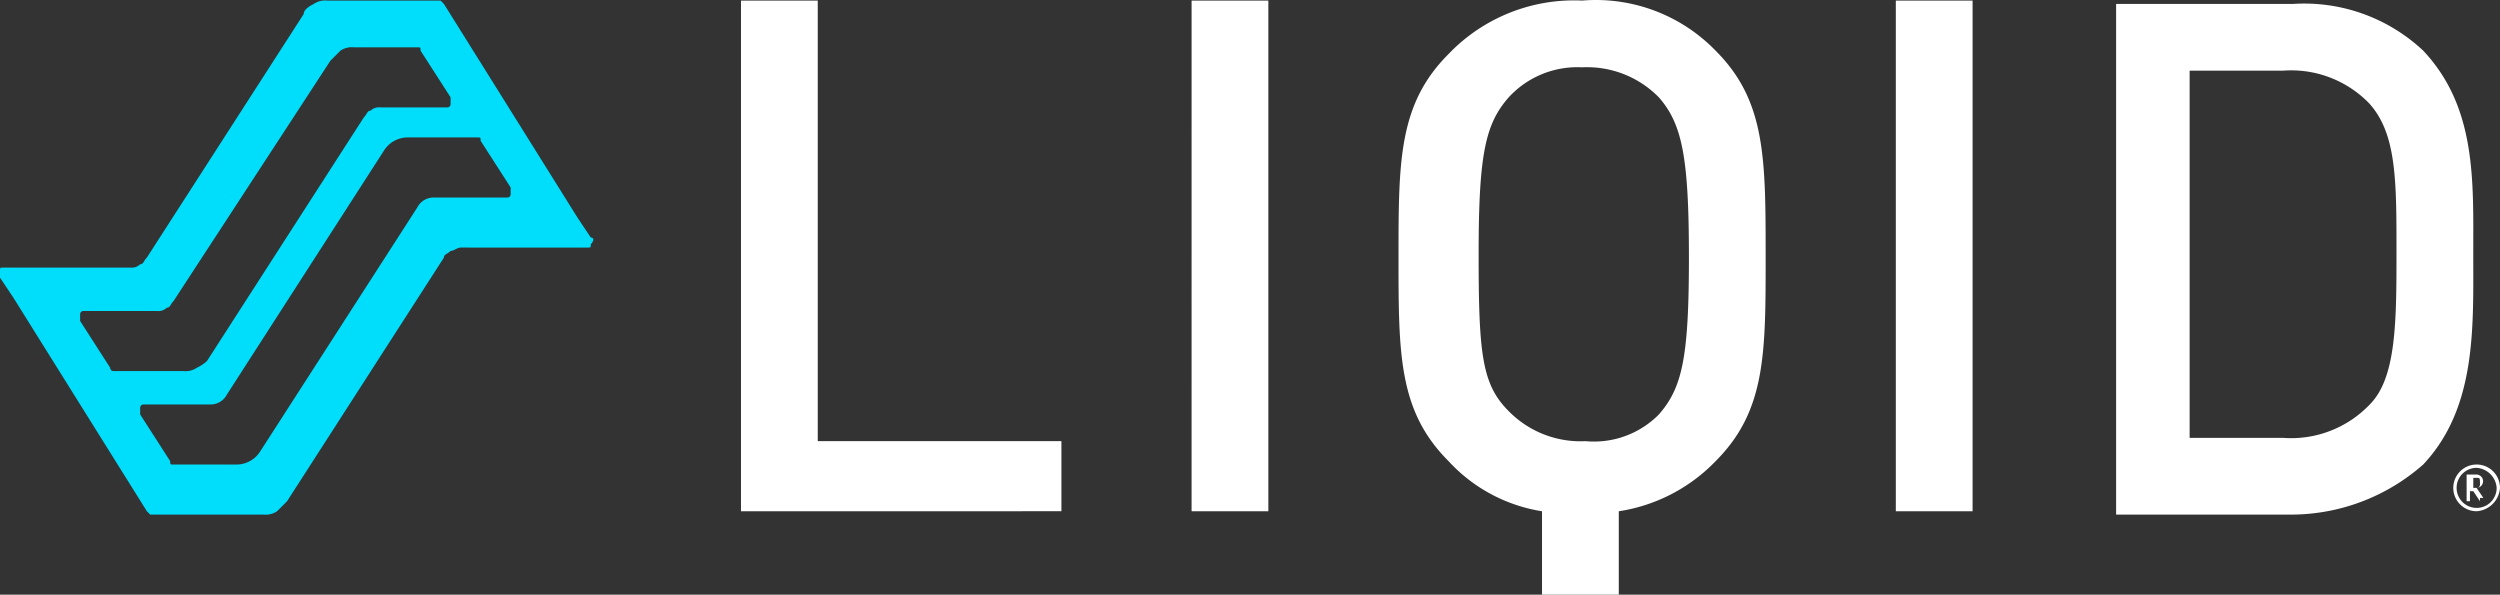
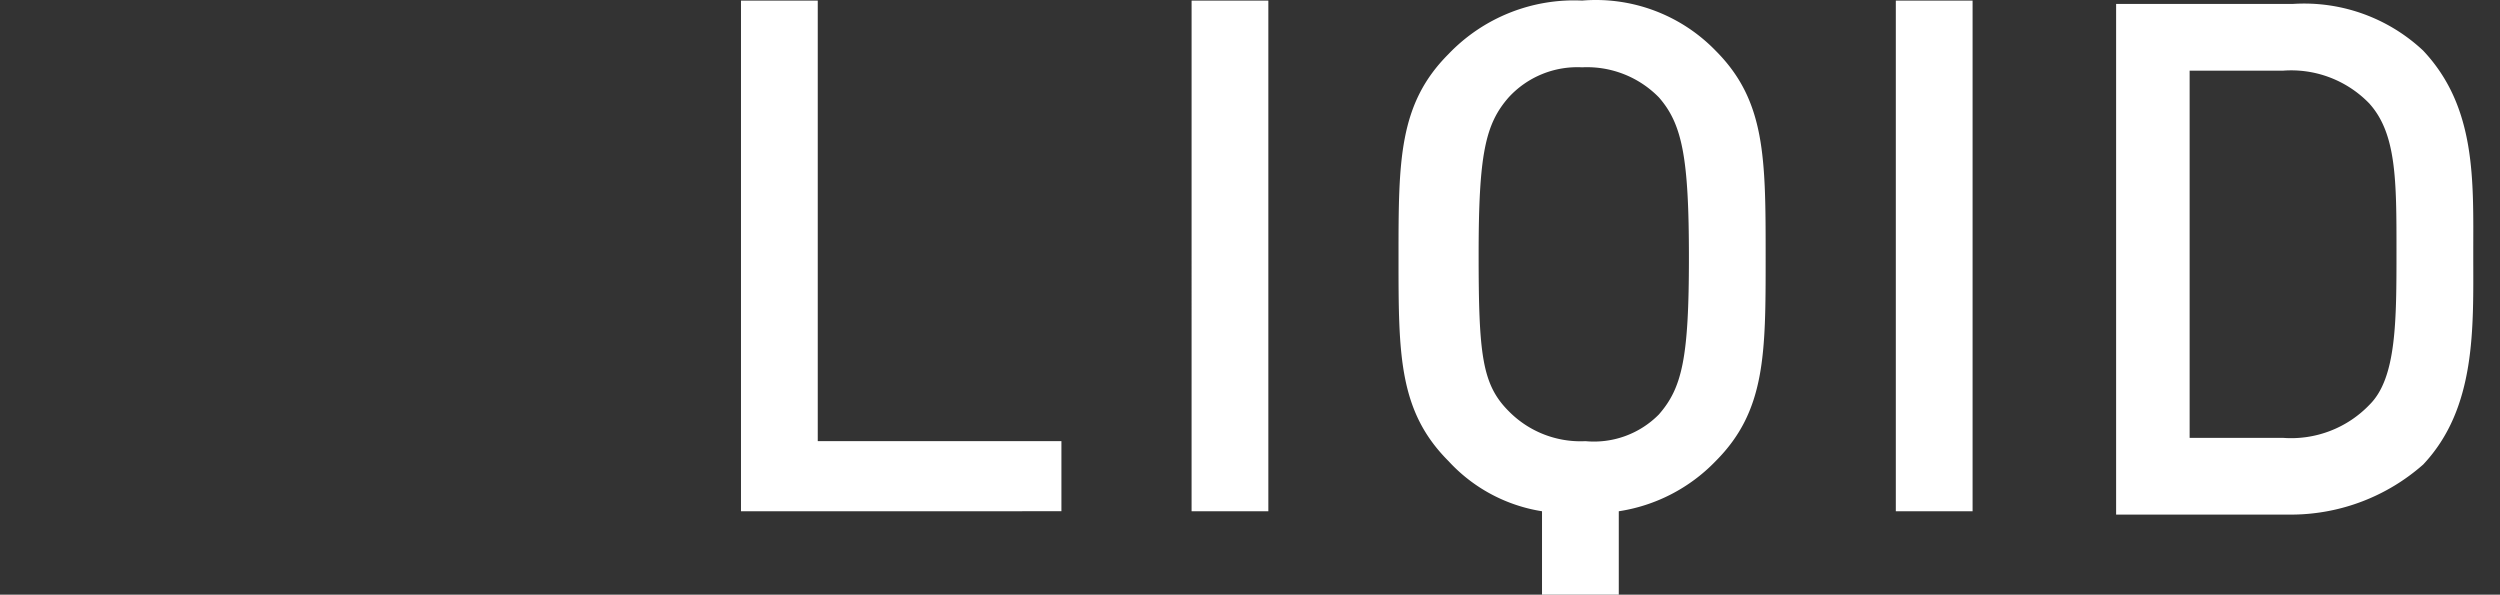
<svg xmlns="http://www.w3.org/2000/svg" width="289" height="68.747" viewBox="0 0 289 68.747">
  <rect x="0" y="0" width="289" height="68.747" fill="#333333" stroke="none" />
  <g id="liqid-logo" transform="translate(-0.037 -0.083)">
    <path id="Path_1" data-name="Path 1" d="M22.237,59.184V.149h8.875V51.081H59.279v8.1Zm52.089,0H83.2V.149H74.327Zm54.019-11.19c2.7-3.087,3.473-6.559,3.473-18.135s-.772-15.434-3.473-18.521a11.624,11.624,0,0,0-8.874-3.473,10.774,10.774,0,0,0-8.489,3.473c-2.7,3.087-3.473,6.559-3.473,18.135s.386,15.048,3.473,18.135a11.624,11.624,0,0,0,8.874,3.473,10.54,10.54,0,0,0,8.489-3.087M134.9,5.937c5.788,5.788,5.788,12.347,5.788,23.923,0,11.19,0,17.749-5.788,23.537a19.642,19.642,0,0,1-11.19,5.788V68.83h-8.874V59.184a18.6,18.6,0,0,1-10.8-5.788c-5.788-5.788-5.788-12.347-5.788-23.537s0-17.749,5.788-23.537A20.075,20.075,0,0,1,119.471.149,19.285,19.285,0,0,1,134.9,5.937m20.836,53.247h8.874V.149h-8.874Zm54.79-47.073c3.087,3.473,3.087,8.875,3.087,16.977s0,14.662-3.087,17.749A12.55,12.55,0,0,1,200.5,50.7H189.7V8.252h10.8a12.55,12.55,0,0,1,10.032,3.858M216.7,53.782c6.174-6.559,5.788-15.82,5.788-24.308S222.878,12.5,216.7,5.937a20.1,20.1,0,0,0-15.048-5.4h-20.45V59.57h20.45A23.133,23.133,0,0,0,216.7,53.782" transform="translate(63.458 0)" fill="#fff" />
-     <path id="Path_2" data-name="Path 2" d="M76.238,19.4a2.7,2.7,0,1,1,2.7-2.7,2.9,2.9,0,0,1-2.7,2.7Zm0-5.016A2.315,2.315,0,1,0,78.553,16.7a2.489,2.489,0,0,0-2.315-2.315Zm.386,3.858-.772-1.158h-.386v1.158h-.386V15.158h1.158a.772.772,0,0,1,0,1.543l.772,1.158h-.386Zm-.386-2.7h-.386V16.7h.386a.378.378,0,0,0,.386-.386C76.624,15.543,76.624,15.543,76.238,15.543Z" transform="translate(210.098 39.782)" fill="#fff" />
-     <path id="Path_3" data-name="Path 3" d="M59.072,22.489a.378.378,0,0,1-.386.386H50.2a2.122,2.122,0,0,0-1.929,1.158L30.133,52.2a3.248,3.248,0,0,1-2.7,1.543H20.1c-.386,0-.386,0-.386-.386l-3.473-5.4v-.772a.378.378,0,0,1,.386-.386h7.717a2.122,2.122,0,0,0,1.929-1.158L44.41,17.473a3.248,3.248,0,0,1,2.7-1.543h8.1c.386,0,.386,0,.386.386l3.473,5.4v.772M12.77,42.553,9.3,37.151v-.772a.378.378,0,0,1,.386-.386h8.489a1.418,1.418,0,0,0,1.158-.386c.386,0,.386-.386.772-.772L38.236,7.055,39.394,5.9a2.32,2.32,0,0,1,1.543-.386h7.331c.386,0,.386,0,.386.386l3.473,5.4v.772a.378.378,0,0,1-.386.386H44.024a1.418,1.418,0,0,0-1.158.386c-.386,0-.386.386-.772.772L23.96,41.781a4.775,4.775,0,0,1-1.158.772,2.32,2.32,0,0,1-1.543.386h-8.1a.378.378,0,0,1-.386-.386M68.332,27.5,66.789,25.19h0L51.355.5,50.969.109H37.85A2.32,2.32,0,0,0,36.307.5q-1.158.579-1.158,1.158L17.015,29.82c-.386.386-.386.772-.772.772a1.418,1.418,0,0,1-1.158.386H.423c-.386,0-.386,0-.386.386v.772L1.581,34.45h0L17.015,59.144l.386.386H30.519a2.32,2.32,0,0,0,1.543-.386l1.158-1.158L51.355,29.82c0-.386.386-.386.772-.772.386,0,.772-.386,1.158-.386H67.947c.386,0,.386,0,.386-.386.386-.386.386-.772,0-.772" transform="translate(0 0.04)" fill="#00defc" />
  </g>
</svg>